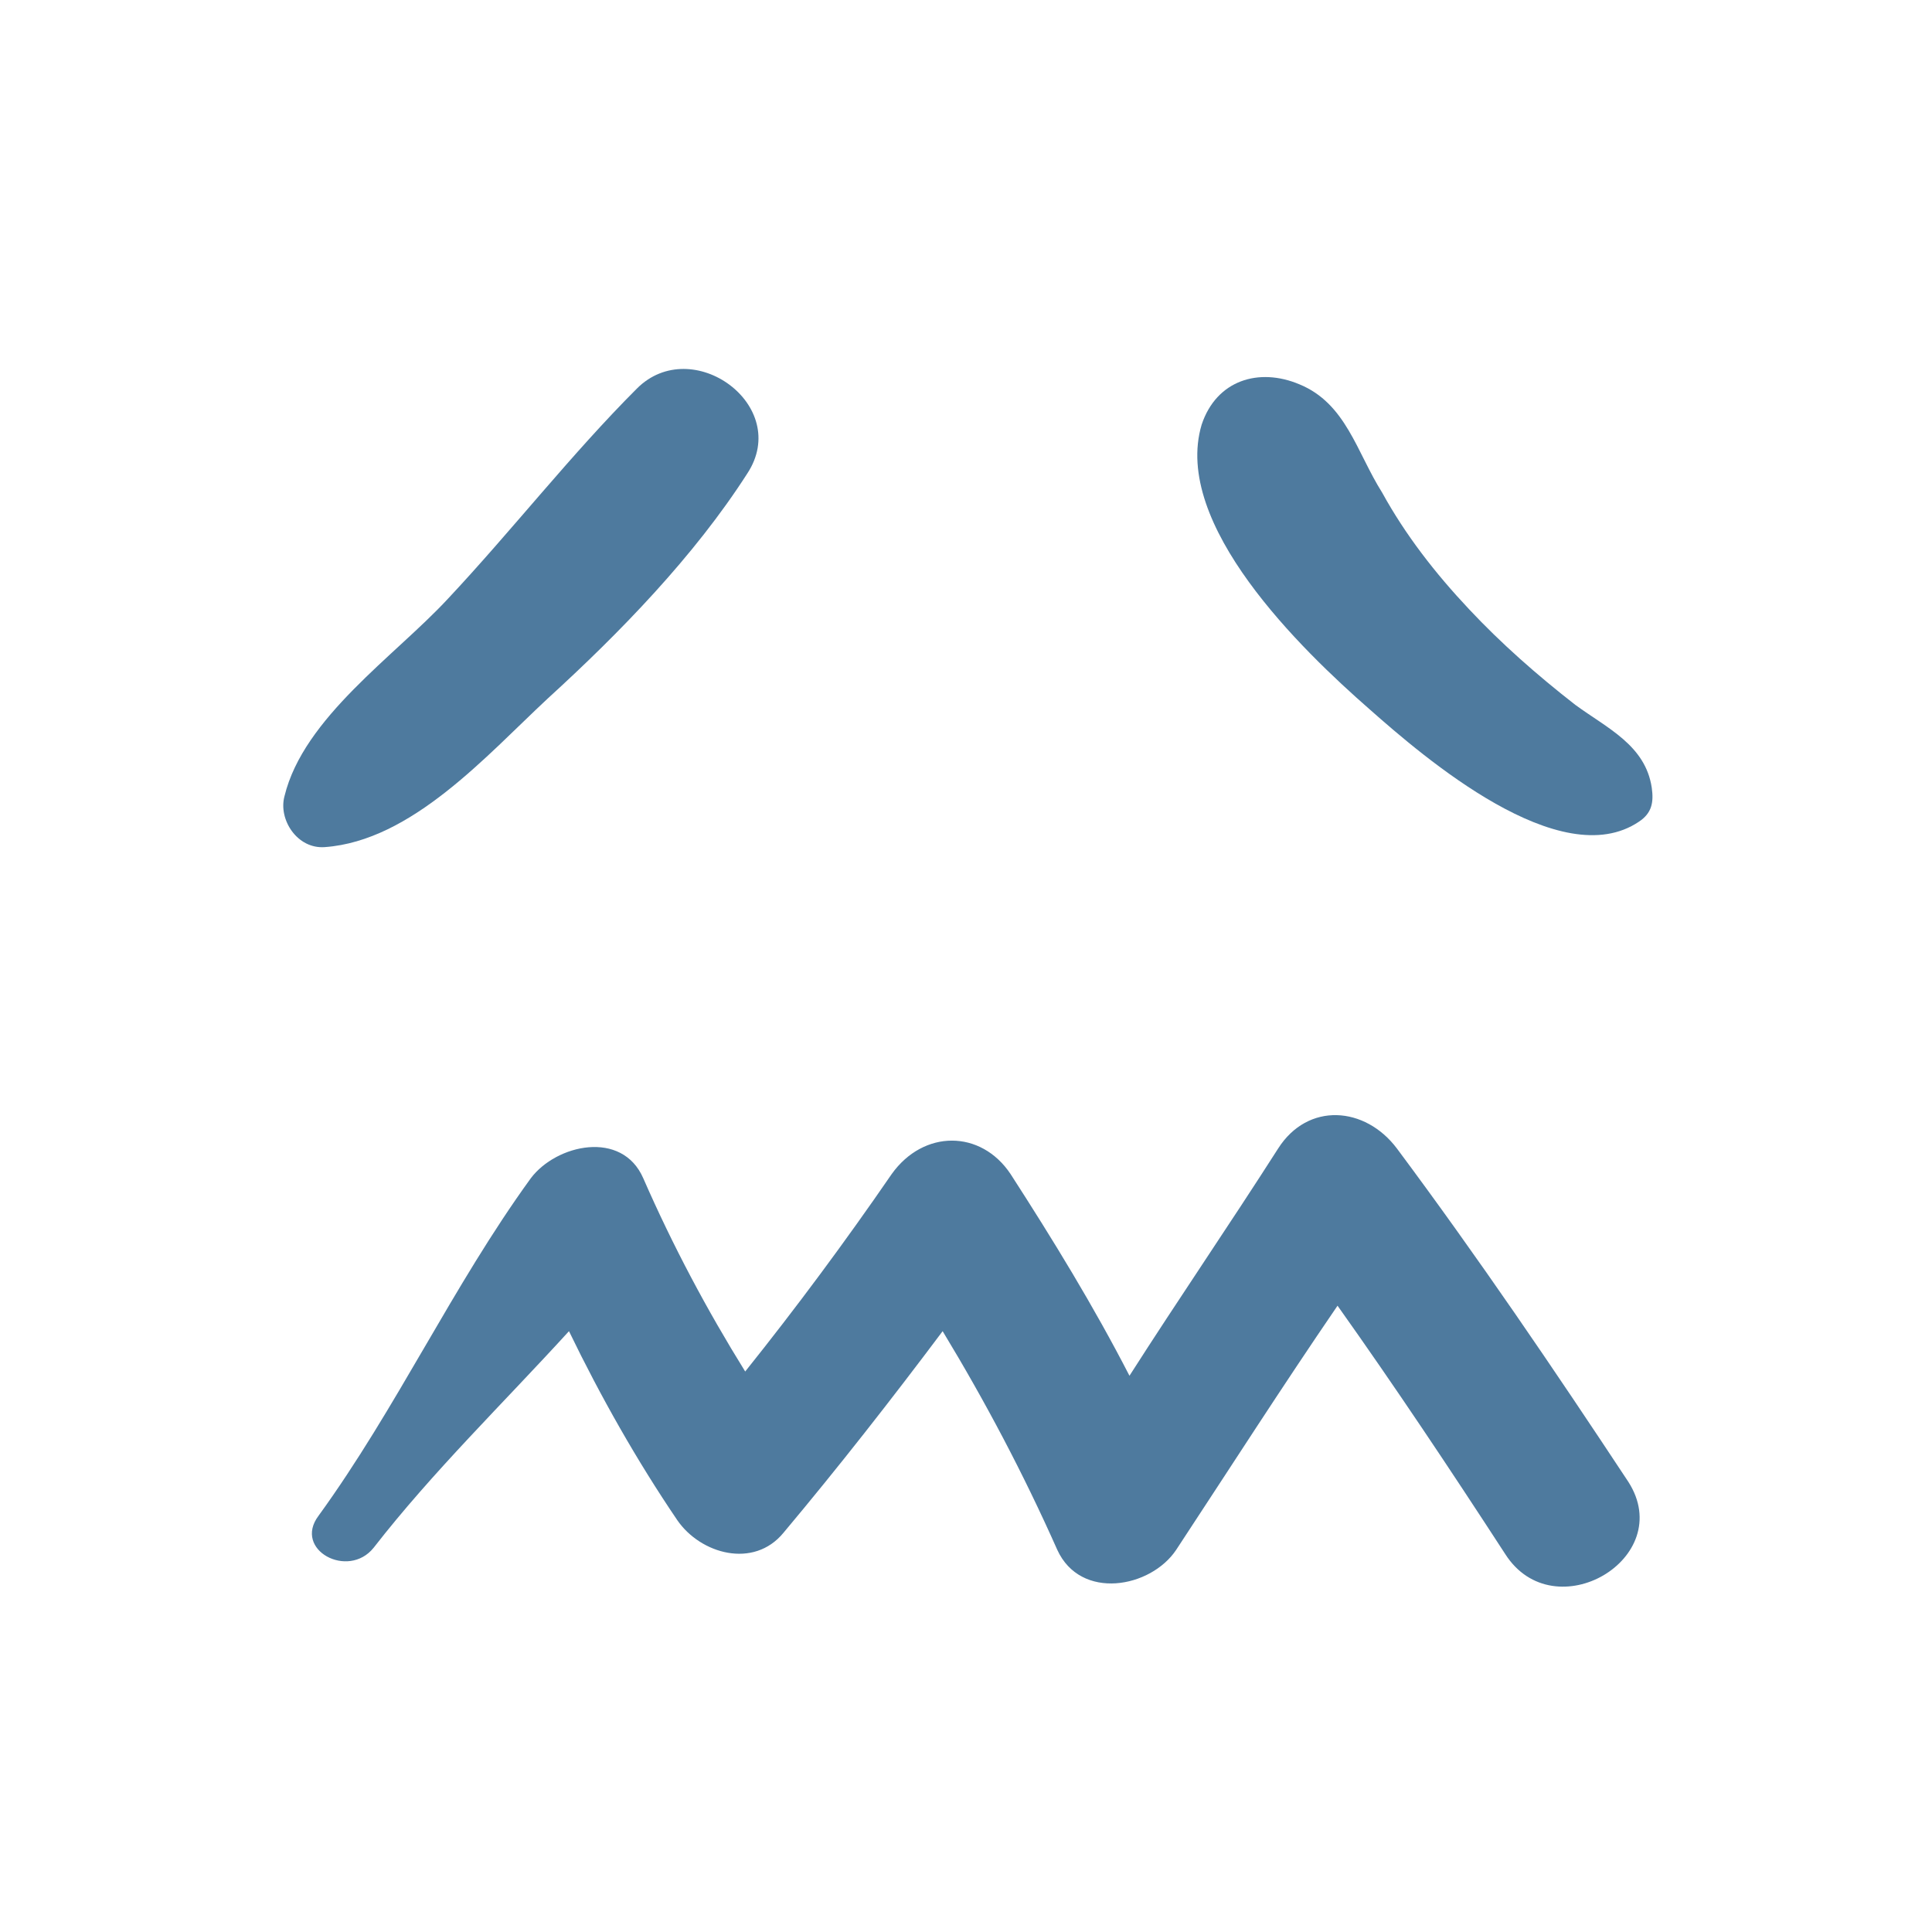
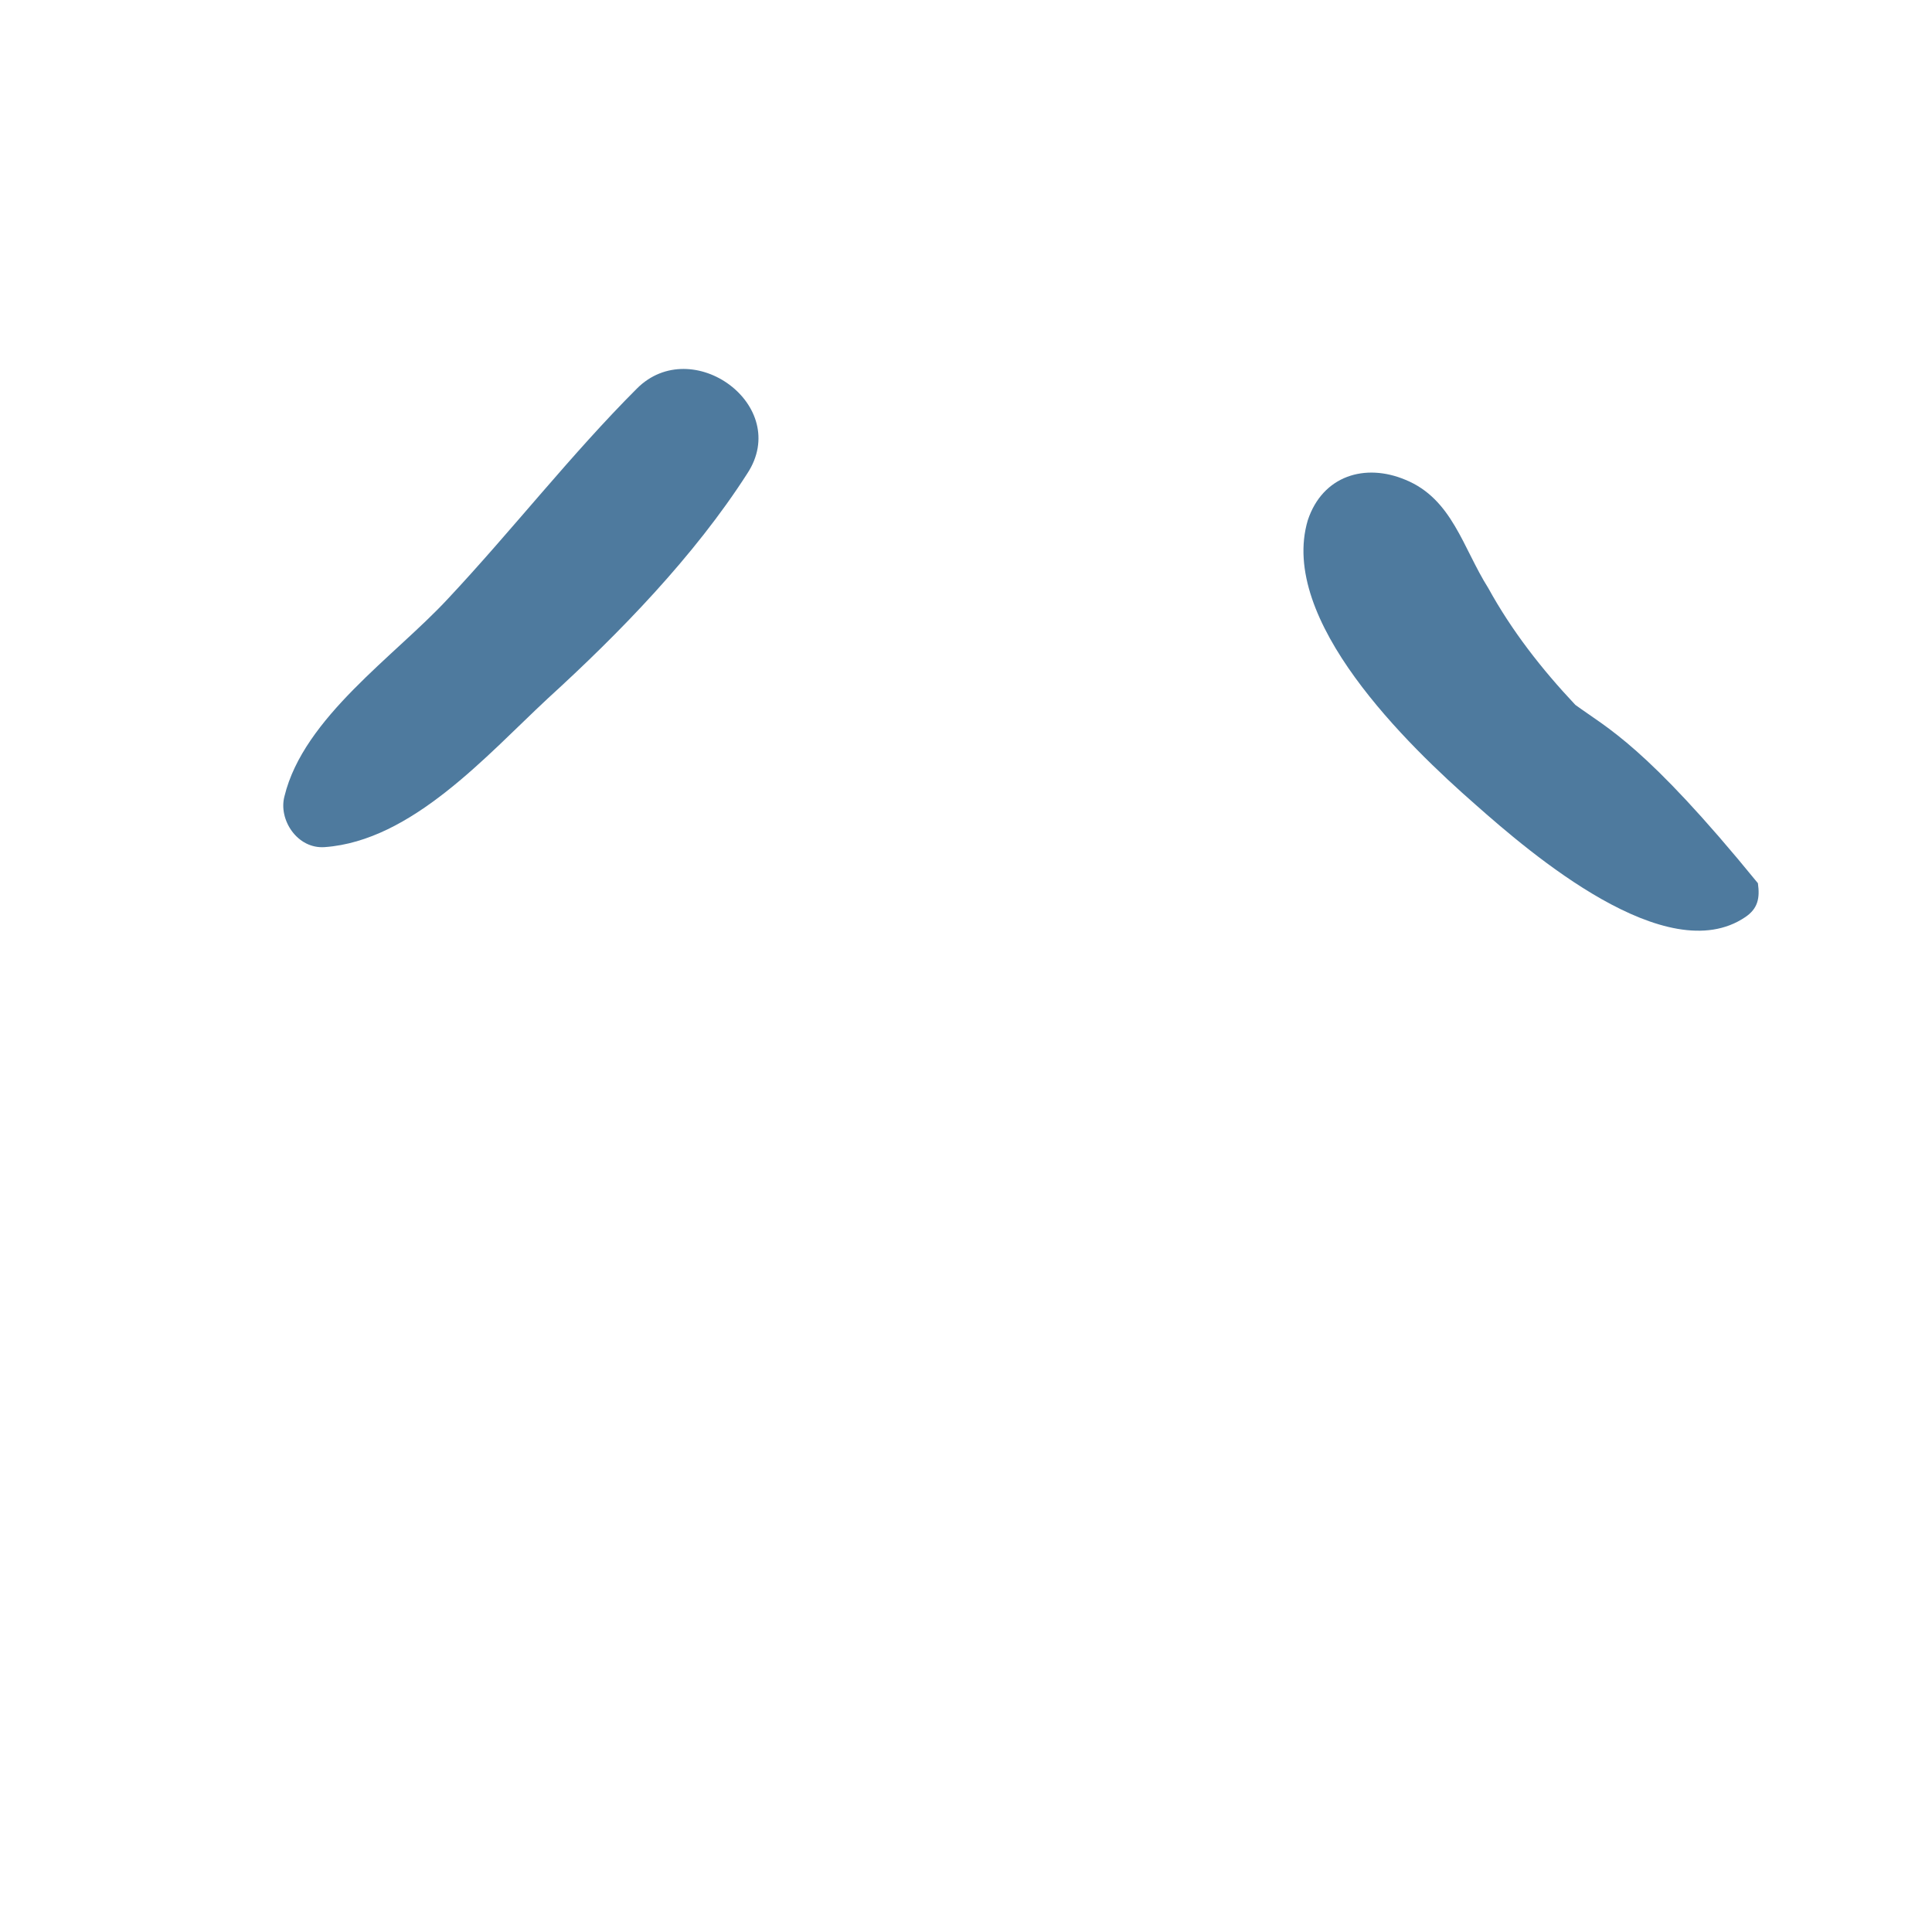
<svg xmlns="http://www.w3.org/2000/svg" width="800px" height="800px" viewBox="0 0 91 91" id="Layer_1" version="1.1" xml:space="preserve">
  <style type="text/css">
	.st0{fill:#4E7A9E;}
</style>
  <g>
    <g>
      <g>
        <g>
          <path class="st0" d="M25.8,32.9c3.4-3.1,6.9-6.7,9.4-10.6c2.1-3.2-2.6-6.6-5.2-4c-3.1,3.1-5.9,6.7-8.9,9.9      c-2.5,2.7-6.8,5.6-7.7,9.3c-0.3,1.1,0.6,2.5,1.9,2.4C19.4,39.6,22.9,35.6,25.8,32.9z" />
-           <path class="st0" d="M74.2,33.2c-1.8-1.4-3.5-2.9-5-4.5c-1.6-1.7-3-3.5-4.1-5.5c-1.2-1.9-1.7-4.2-3.9-5.1      c-1.9-0.8-3.9-0.2-4.6,1.9c-1.4,4.7,4.7,10.6,7.9,13.4c2.6,2.3,9,7.8,12.7,5.3c0.6-0.4,0.7-0.9,0.6-1.6      C77.5,35.1,75.7,34.3,74.2,33.2z" />
-           <path class="st0" d="M65.8,54.1c-1.5-2-4.2-2.2-5.6,0c-2.3,3.6-4.7,7.1-7,10.7c-1.7-3.3-3.6-6.4-5.6-9.5c-1.4-2.1-4.1-2.1-5.6,0      c-2.2,3.2-4.5,6.3-6.9,9.3c-1.8-2.9-3.4-5.9-4.8-9.1c-1-2.3-4.1-1.6-5.3,0c-3.7,5.1-6.3,10.8-10,15.9c-1.2,1.6,1.4,3,2.6,1.5      c2.8-3.6,6.1-6.8,9.2-10.2c1.5,3.1,3.2,6.1,5.1,8.9c1.1,1.6,3.6,2.3,5,0.6c2.6-3.1,5.1-6.3,7.5-9.5c2,3.3,3.8,6.7,5.4,10.3      c1.1,2.4,4.4,1.8,5.6,0c2.5-3.8,5-7.7,7.6-11.5c2.7,3.8,5.3,7.7,7.9,11.7c2.3,3.6,8.1,0.2,5.8-3.4      C73.2,64.5,69.6,59.2,65.8,54.1z" />
+           <path class="st0" d="M74.2,33.2c-1.6-1.7-3-3.5-4.1-5.5c-1.2-1.9-1.7-4.2-3.9-5.1      c-1.9-0.8-3.9-0.2-4.6,1.9c-1.4,4.7,4.7,10.6,7.9,13.4c2.6,2.3,9,7.8,12.7,5.3c0.6-0.4,0.7-0.9,0.6-1.6      C77.5,35.1,75.7,34.3,74.2,33.2z" />
        </g>
      </g>
    </g>
  </g>
</svg>